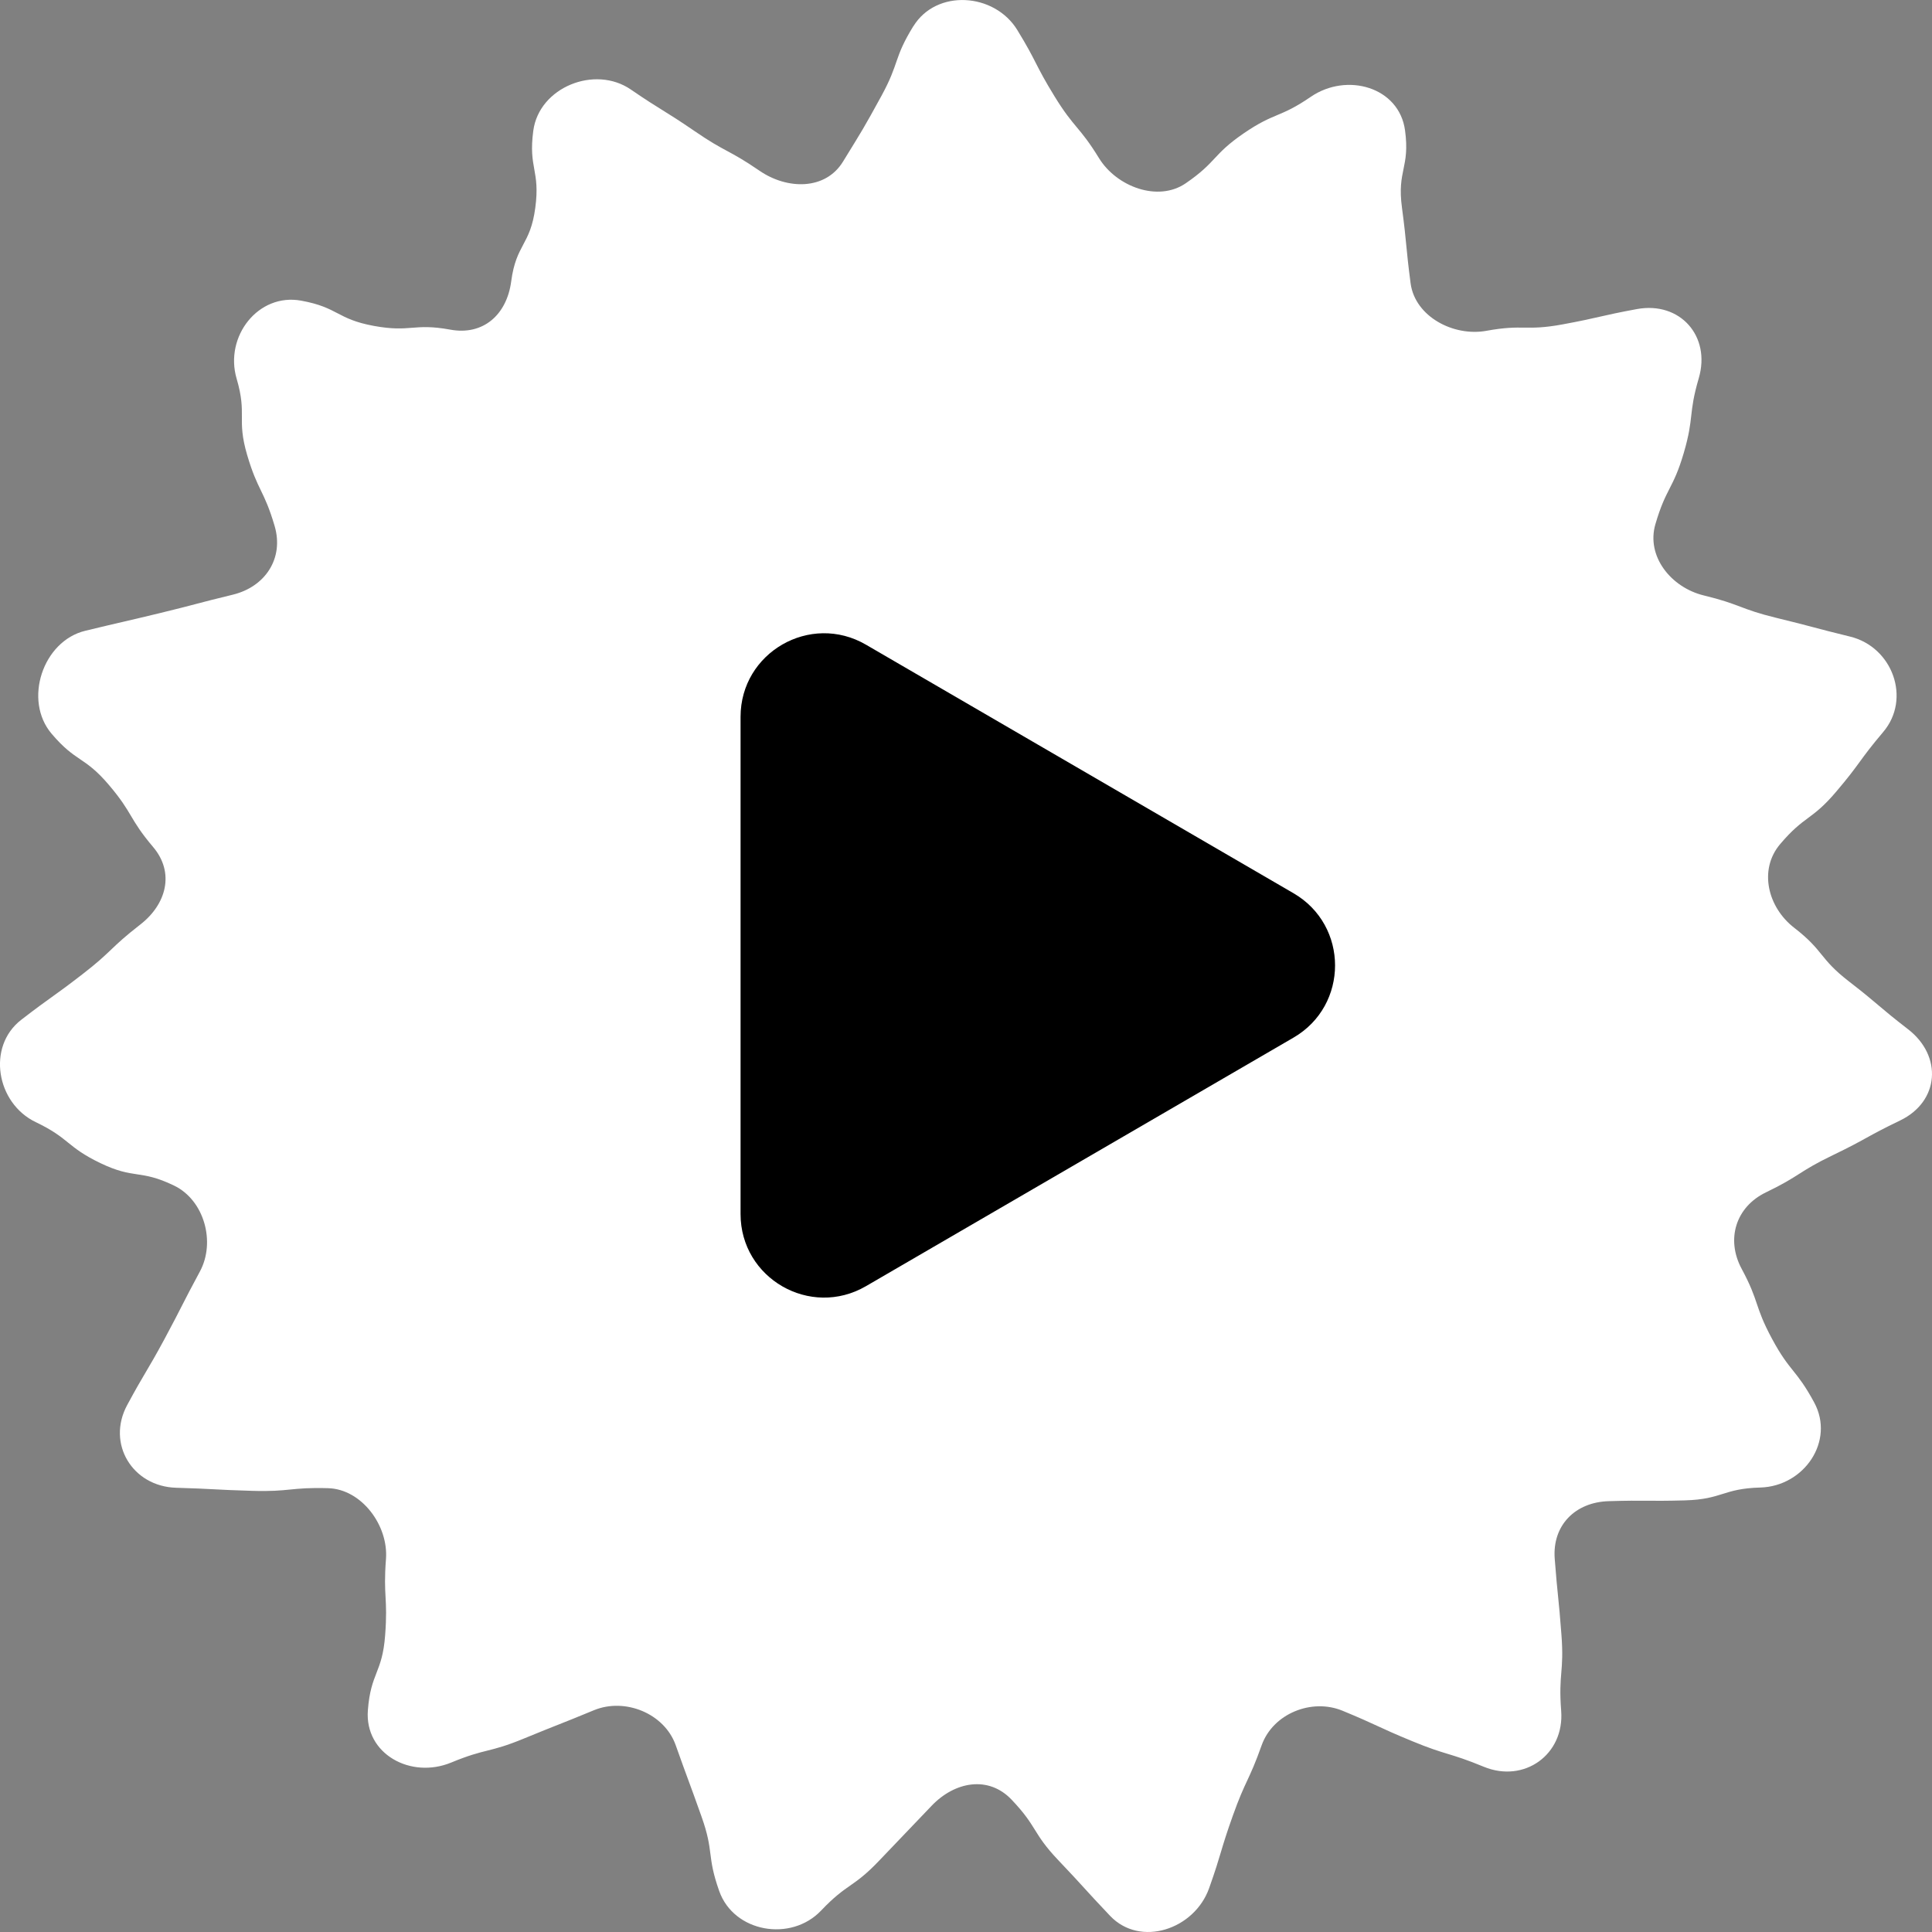
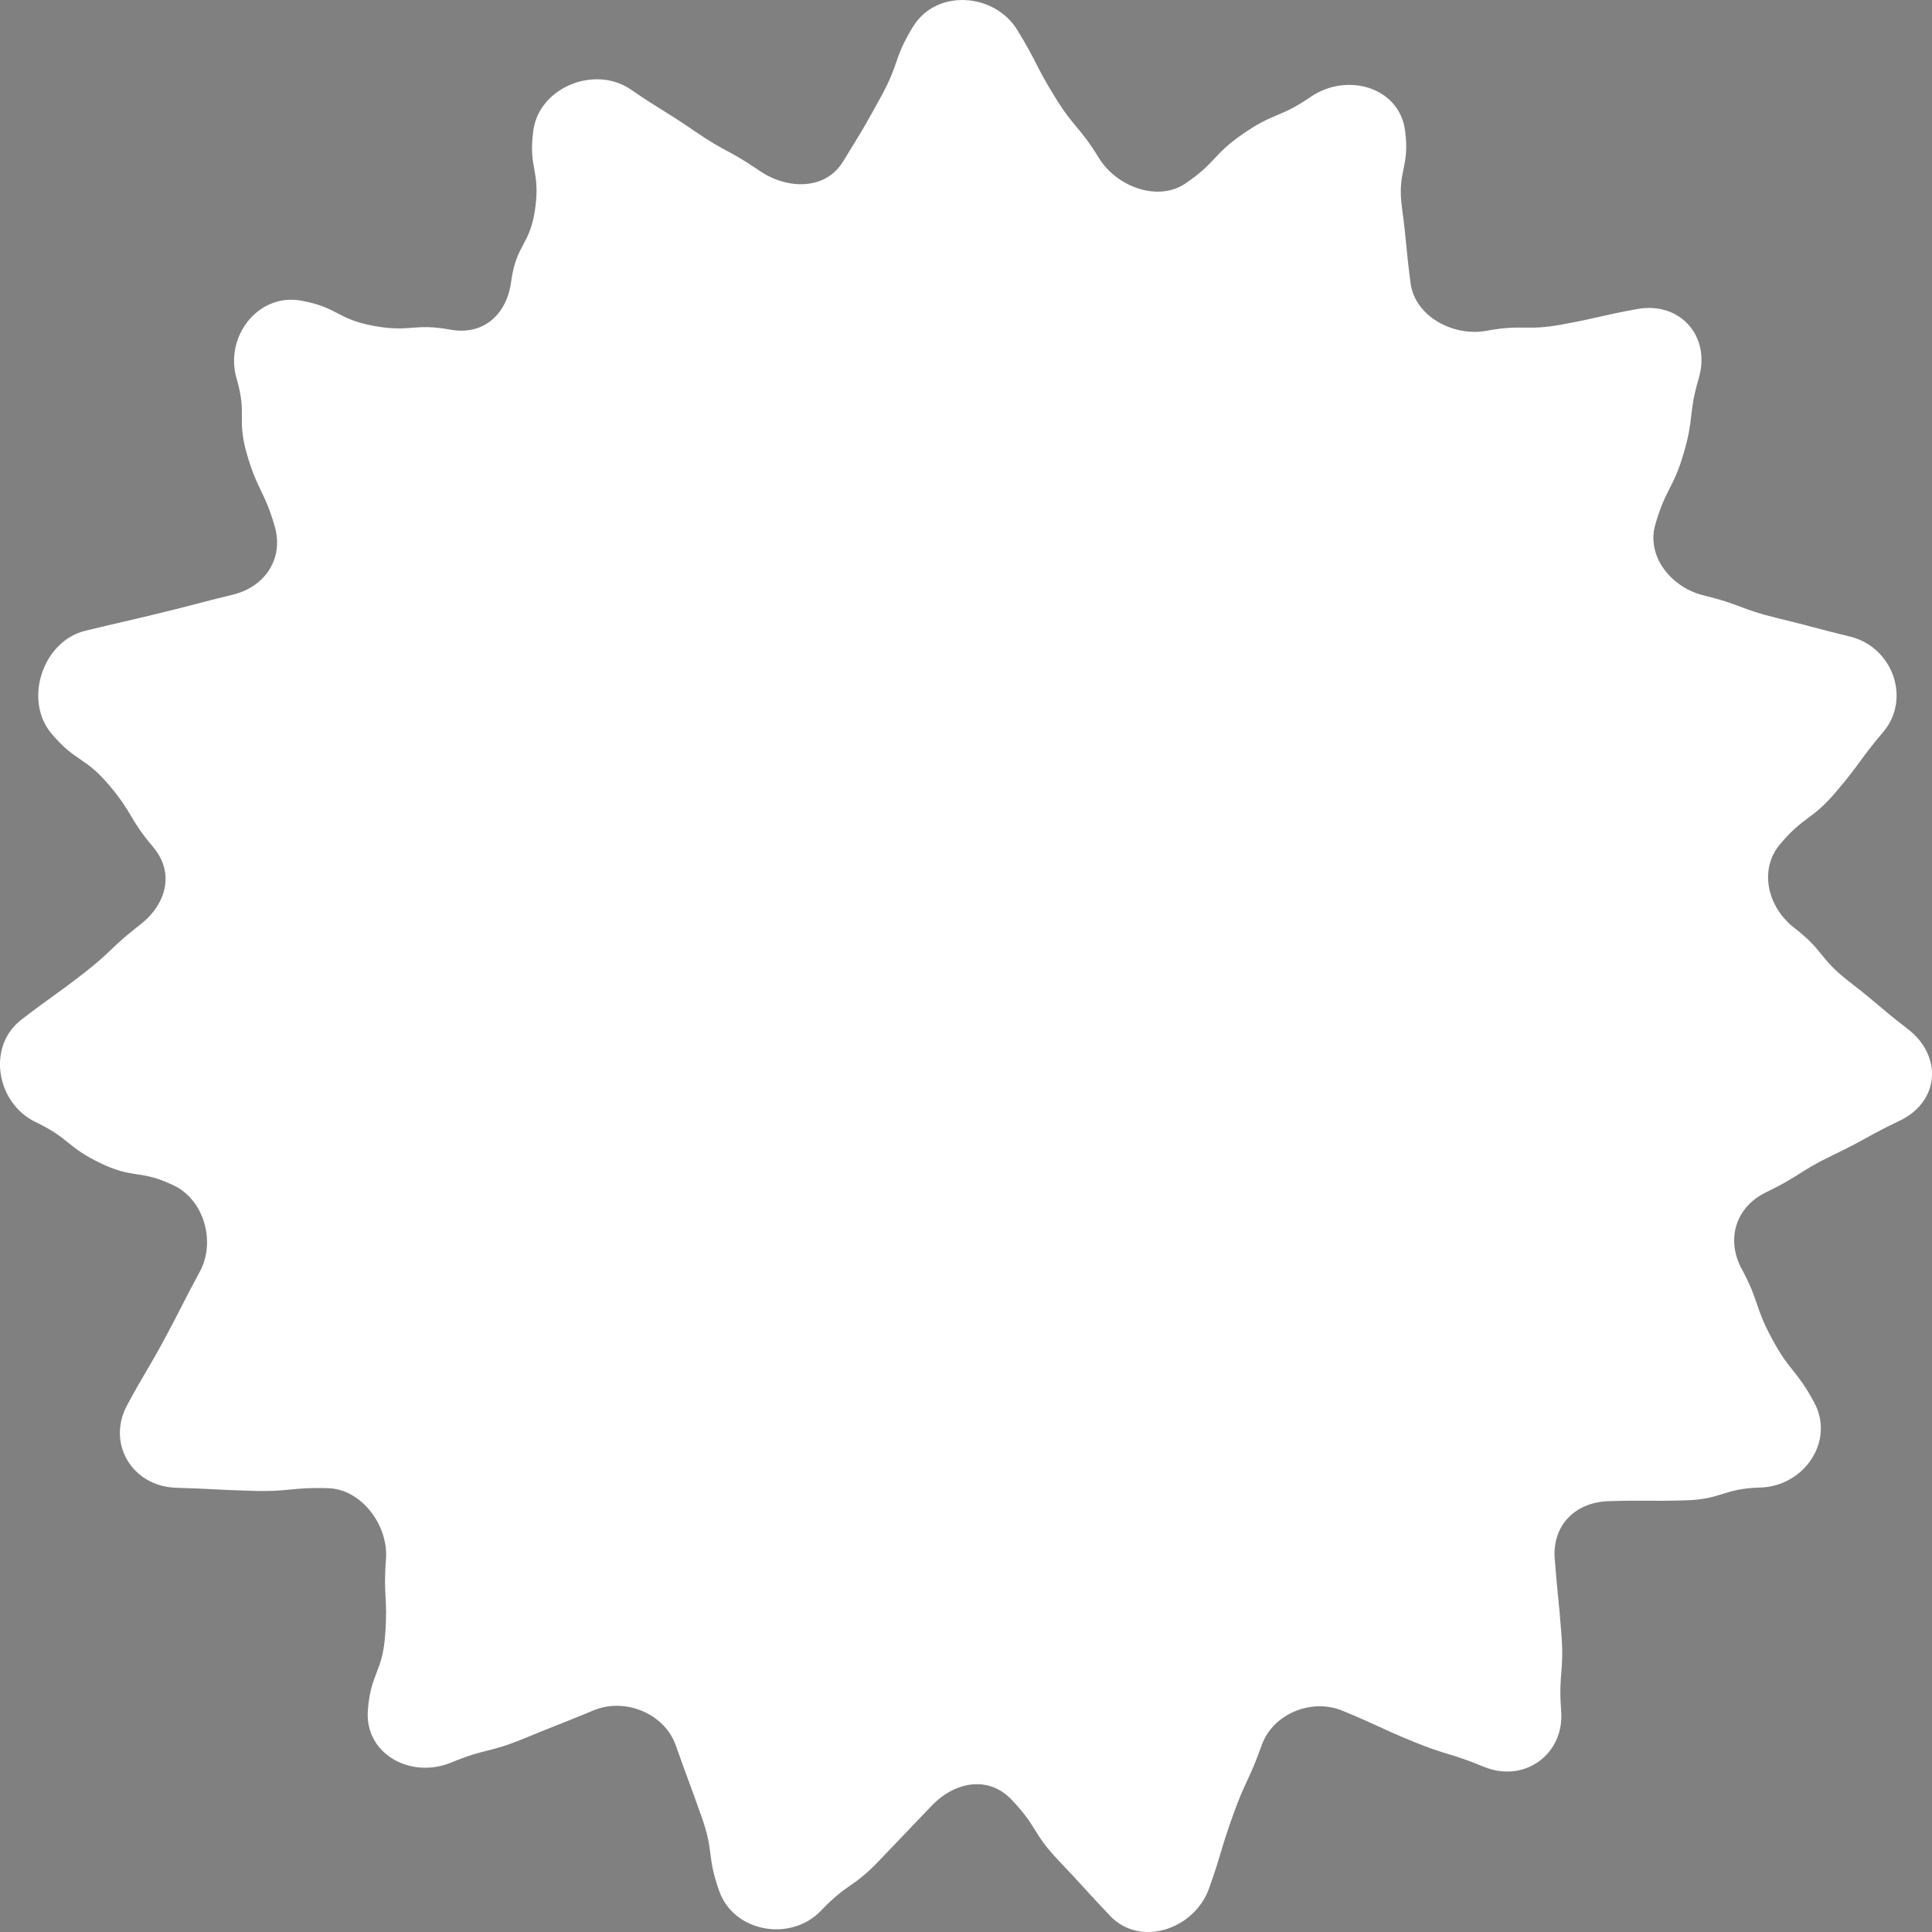
<svg xmlns="http://www.w3.org/2000/svg" width="32" height="32" viewBox="0 0 32 32" fill="none">
  <rect x="0" y="0" width="32" height="32" fill="#808080" stroke="none" />
  <path d="M15.129 0.434C15.509 -0.184 16.469 -0.122 16.849 0.496C17.178 1.032 17.136 1.058 17.466 1.595C17.796 2.132 17.874 2.084 18.204 2.621C18.496 3.094 19.181 3.35 19.639 3.036C20.158 2.68 20.08 2.565 20.599 2.209C21.119 1.853 21.191 1.96 21.71 1.604C22.308 1.194 23.176 1.441 23.272 2.161C23.356 2.785 23.137 2.815 23.221 3.44C23.304 4.065 23.282 4.068 23.364 4.693C23.438 5.244 24.075 5.579 24.621 5.479C25.24 5.366 25.262 5.487 25.881 5.373C26.499 5.259 26.494 5.233 27.114 5.119C27.826 4.989 28.341 5.567 28.137 6.264C27.96 6.869 28.065 6.899 27.888 7.504C27.71 8.109 27.596 8.076 27.419 8.681C27.262 9.215 27.68 9.731 28.219 9.862C28.83 10.01 28.812 10.085 29.423 10.234C30.034 10.382 30.032 10.395 30.643 10.544C31.346 10.715 31.66 11.573 31.191 12.125C30.784 12.606 30.819 12.636 30.411 13.115C30.004 13.595 29.892 13.501 29.485 13.981C29.125 14.405 29.279 15.029 29.719 15.368C30.217 15.754 30.127 15.871 30.625 16.256C31.122 16.64 31.105 16.663 31.604 17.048C32.177 17.491 32.124 18.245 31.471 18.559C30.904 18.832 30.919 18.863 30.352 19.136C29.785 19.409 29.817 19.476 29.25 19.749C28.75 19.99 28.584 20.526 28.847 21.015C29.146 21.57 29.052 21.621 29.351 22.176C29.649 22.73 29.75 22.676 30.049 23.23C30.394 23.869 29.883 24.616 29.159 24.638C28.531 24.655 28.535 24.833 27.907 24.851C27.278 24.868 27.277 24.845 26.648 24.864C26.093 24.879 25.709 25.262 25.751 25.817C25.799 26.446 25.815 26.444 25.862 27.073C25.91 27.702 25.81 27.709 25.858 28.338C25.913 29.061 25.245 29.539 24.576 29.263C23.994 29.023 23.971 29.079 23.39 28.839C22.808 28.599 22.818 28.575 22.236 28.335C21.723 28.124 21.084 28.384 20.897 28.907C20.686 29.502 20.63 29.481 20.419 30.075C20.207 30.669 20.238 30.68 20.027 31.274C19.784 31.958 18.887 32.258 18.387 31.733C17.953 31.276 17.963 31.267 17.529 30.811C17.095 30.354 17.189 30.264 16.755 29.808C16.372 29.405 15.814 29.507 15.43 29.91C14.996 30.366 14.994 30.364 14.56 30.82C14.126 31.276 14.034 31.188 13.6 31.645C13.101 32.17 12.156 32.007 11.913 31.323C11.702 30.729 11.831 30.683 11.62 30.09C11.409 29.495 11.402 29.498 11.191 28.904C11.004 28.38 10.353 28.115 9.839 28.326C9.257 28.567 9.254 28.558 8.672 28.798C8.09 29.038 8.055 28.953 7.474 29.193C6.804 29.47 6.038 29.052 6.093 28.328C6.141 27.7 6.332 27.715 6.379 27.086C6.427 26.457 6.345 26.451 6.393 25.822C6.435 25.268 5.991 24.665 5.435 24.649C4.807 24.631 4.805 24.712 4.175 24.693C3.546 24.675 3.547 24.66 2.918 24.642C2.194 24.621 1.762 23.912 2.106 23.273C2.405 22.719 2.427 22.73 2.726 22.176C3.024 21.621 3.012 21.614 3.311 21.06C3.575 20.57 3.382 19.876 2.881 19.636C2.314 19.363 2.231 19.538 1.663 19.265C1.096 18.992 1.16 18.858 0.592 18.586C-0.061 18.273 -0.222 17.334 0.352 16.891C0.85 16.506 0.864 16.524 1.362 16.139C1.861 15.754 1.821 15.703 2.319 15.317C2.759 14.978 2.896 14.453 2.536 14.029C2.129 13.548 2.21 13.479 1.802 12.999C1.394 12.519 1.261 12.632 0.854 12.152C0.385 11.599 0.707 10.619 1.411 10.448C2.022 10.3 2.024 10.306 2.635 10.158C3.246 10.01 3.244 9.998 3.855 9.85C4.395 9.719 4.705 9.247 4.549 8.713C4.371 8.109 4.271 8.138 4.093 7.534C3.916 6.929 4.097 6.876 3.919 6.271C3.715 5.574 4.277 4.849 4.989 4.98C5.608 5.093 5.573 5.284 6.192 5.398C6.81 5.511 6.841 5.347 7.459 5.46C8.005 5.56 8.394 5.212 8.467 4.661C8.55 4.036 8.783 4.067 8.866 3.442C8.95 2.817 8.749 2.79 8.833 2.165C8.929 1.446 9.852 1.073 10.449 1.483C10.969 1.839 10.984 1.815 11.504 2.171C12.023 2.528 12.061 2.472 12.58 2.828C13.038 3.143 13.671 3.152 13.962 2.678C14.292 2.141 14.297 2.14 14.6 1.587C14.903 1.032 14.797 0.972 15.127 0.435L15.129 0.434Z" fill="white" />
-   <path d="M12.266 20.108C12.266 21.174 13.421 21.839 14.343 21.303L21.425 17.186C22.342 16.653 22.342 15.328 21.425 14.795L14.343 10.678C13.421 10.142 12.266 10.807 12.266 11.873V20.108Z" fill="black" />
</svg>